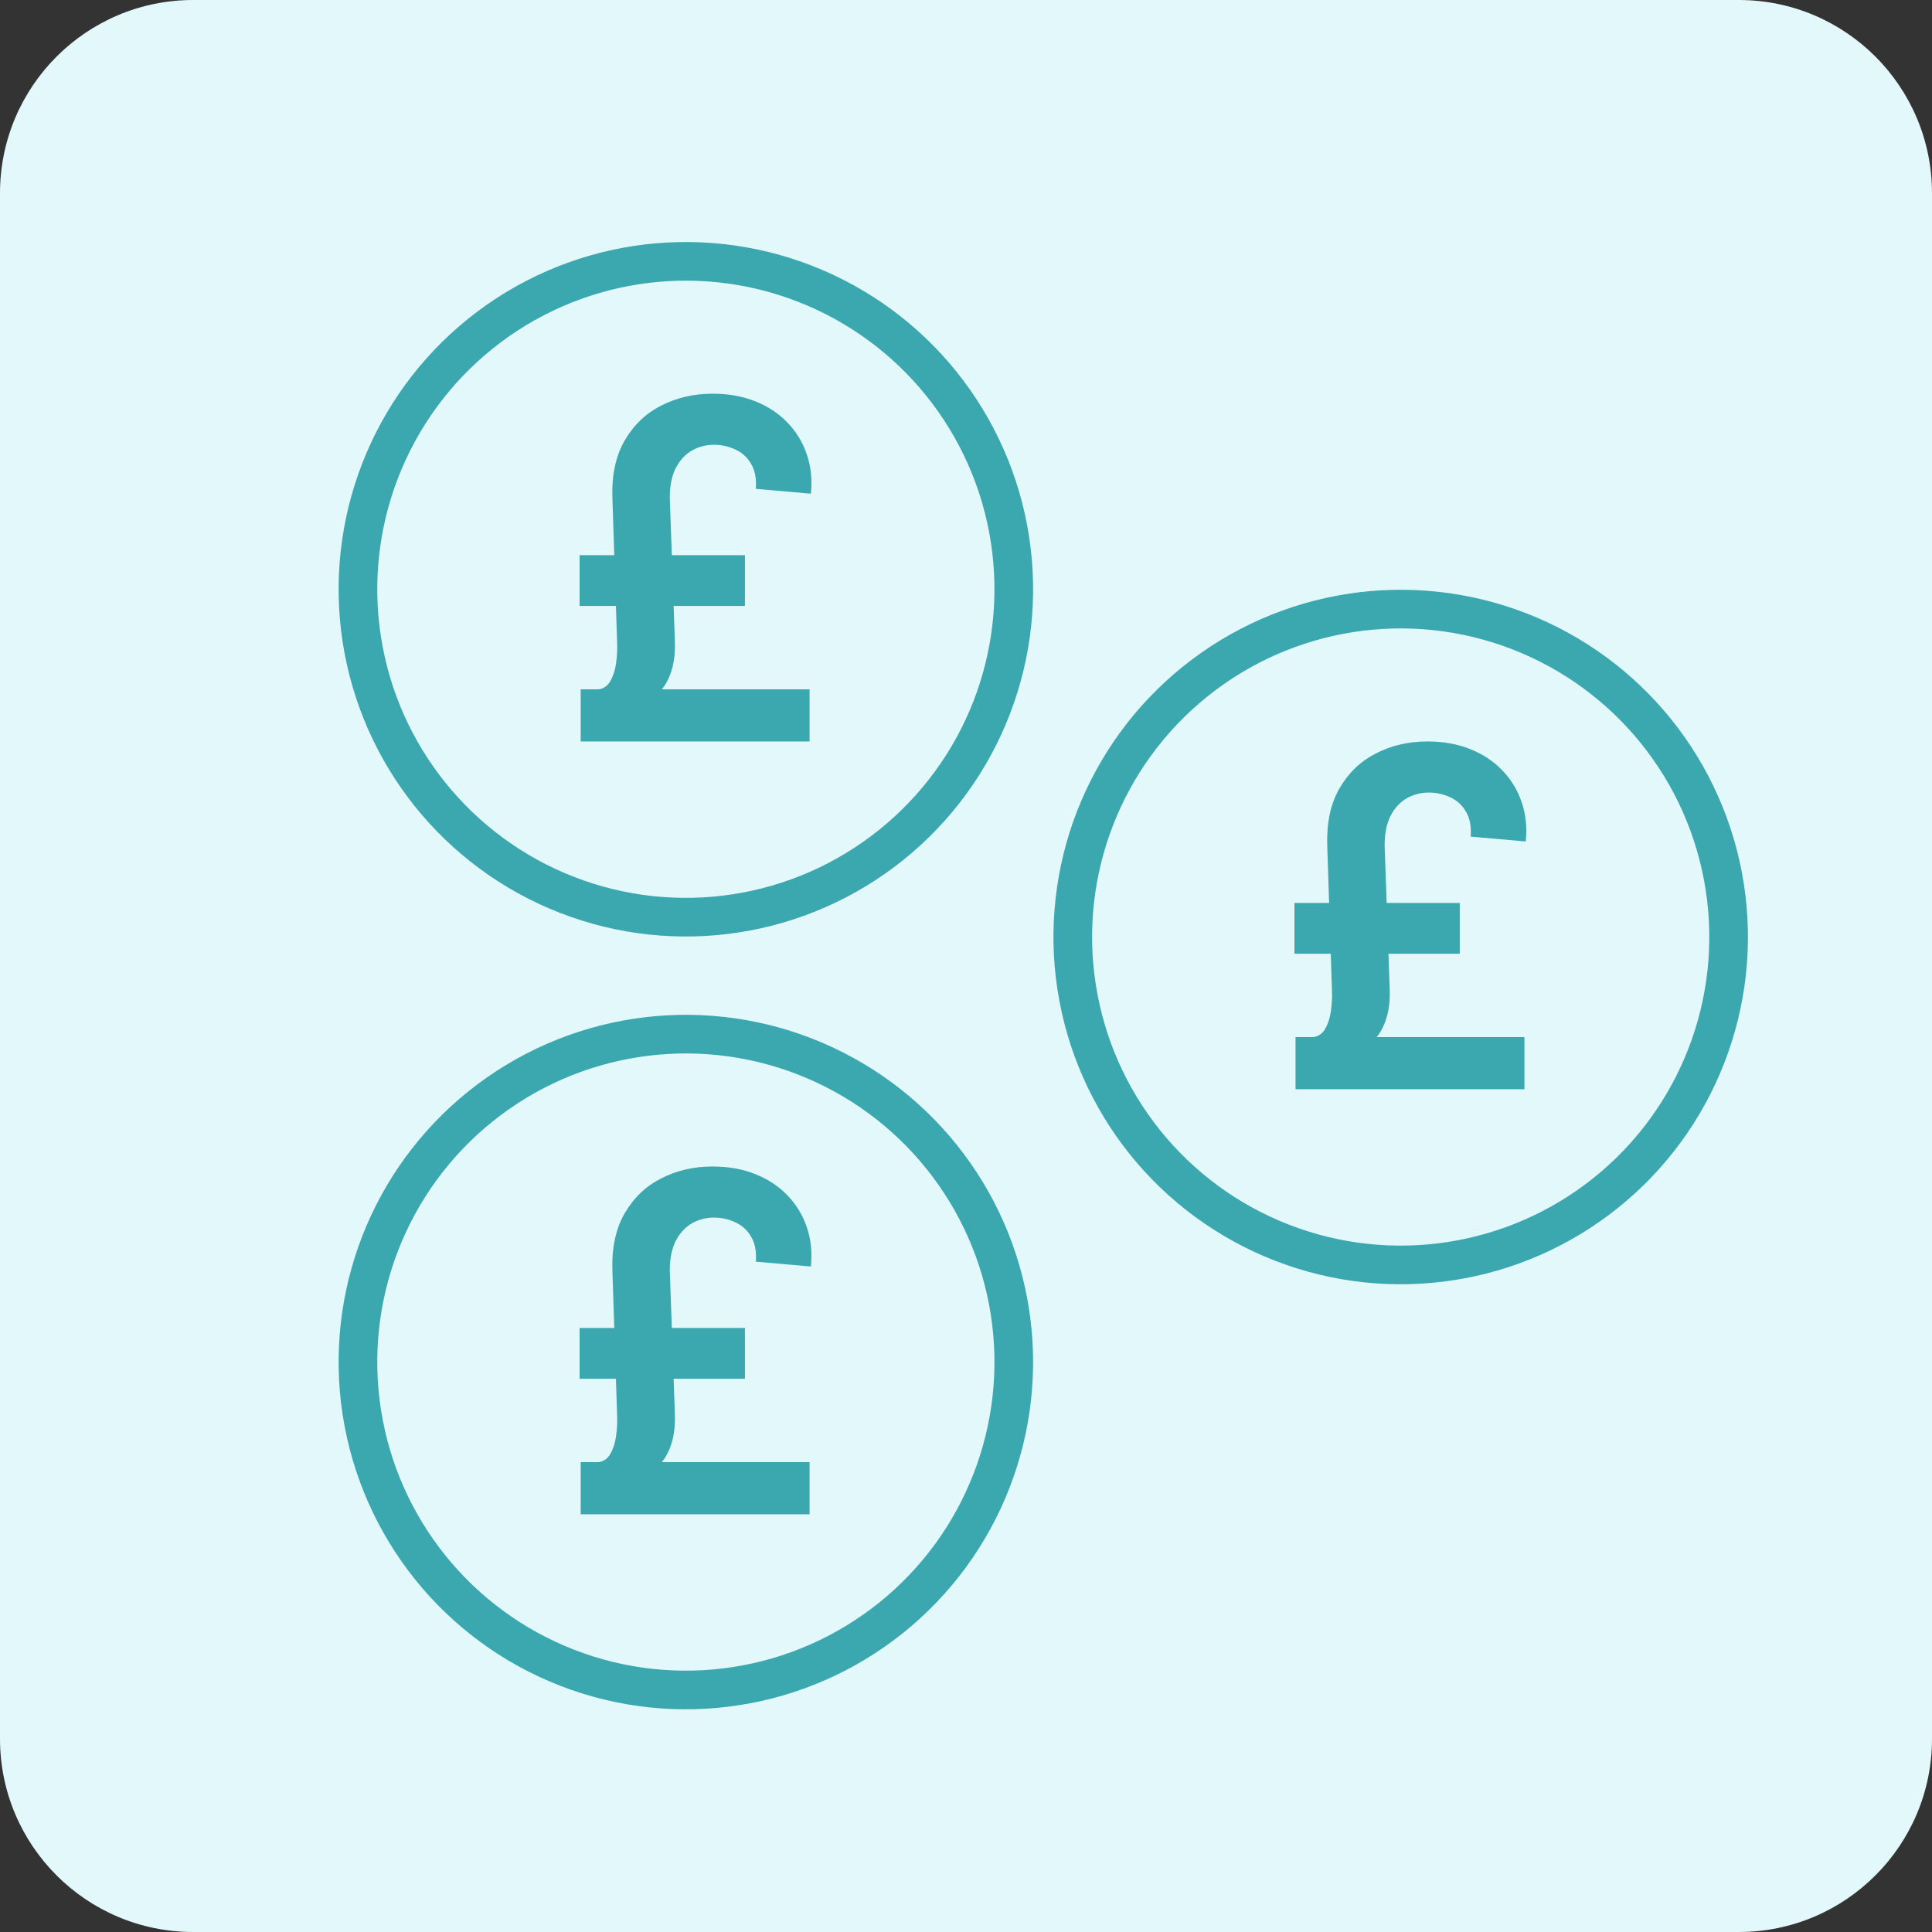
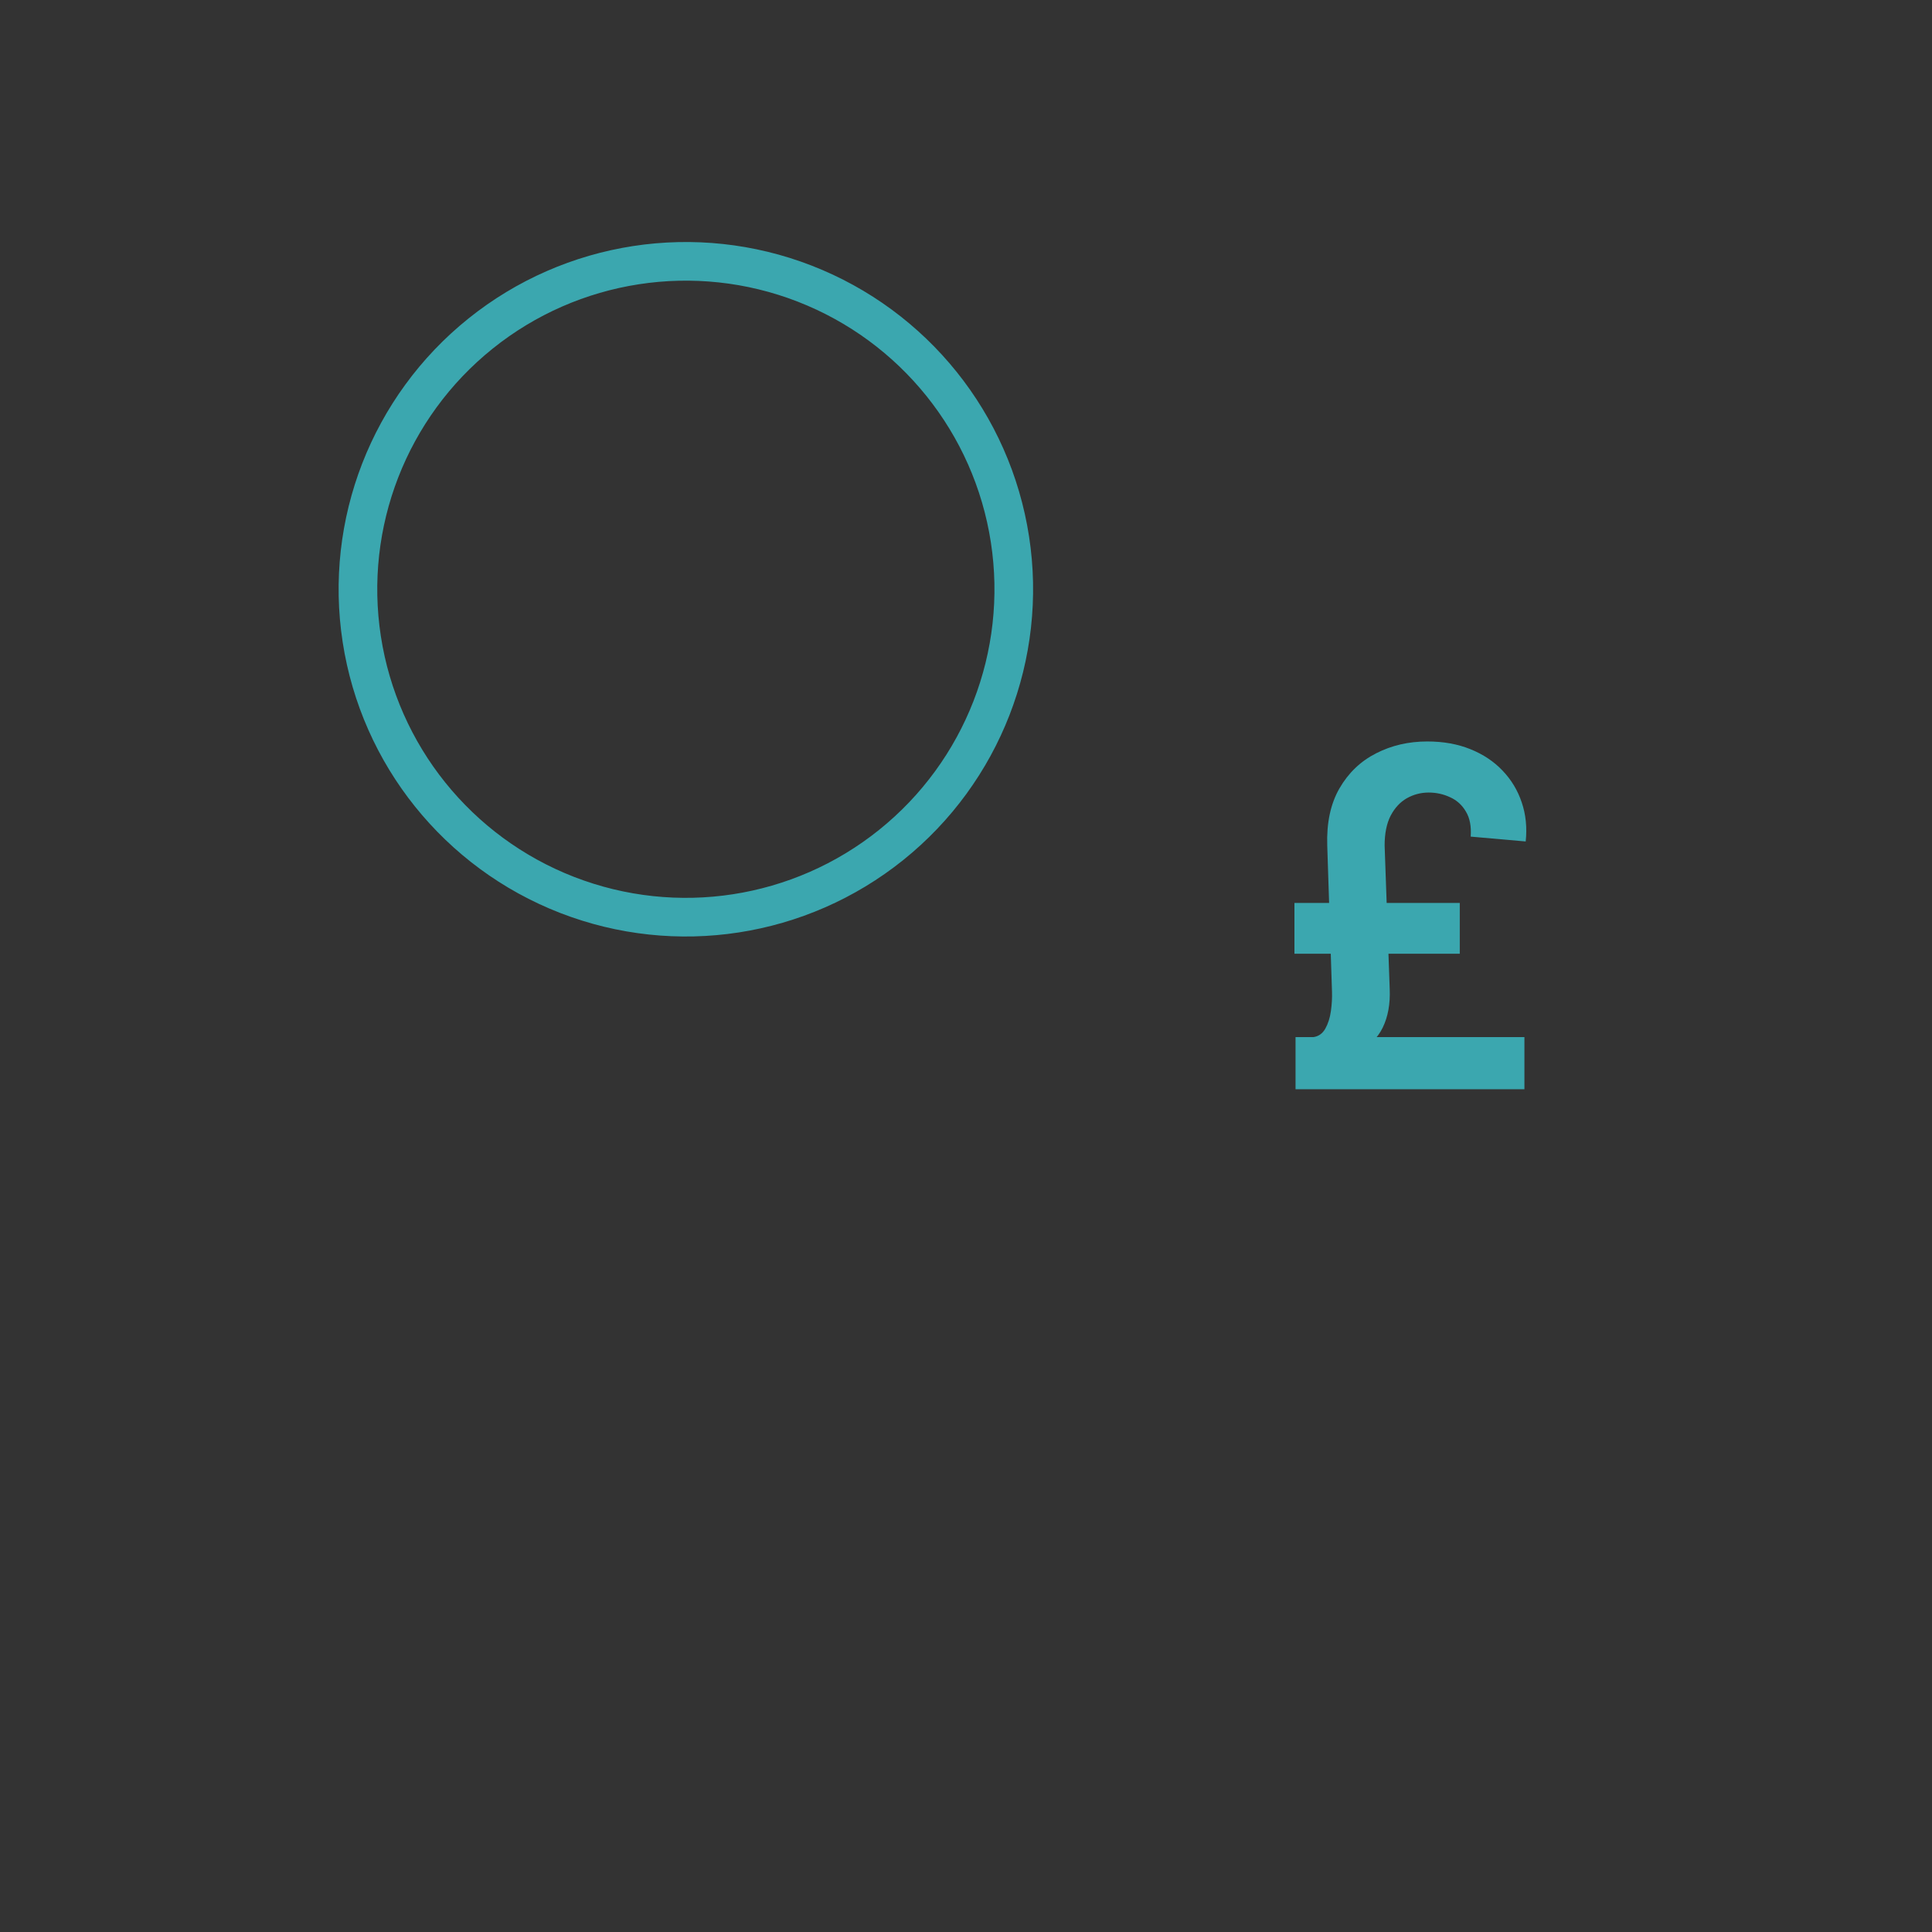
<svg xmlns="http://www.w3.org/2000/svg" width="100" height="100" viewBox="0 0 100 100" fill="none">
  <rect x="0" y="0" width="100" height="100" fill="#333333" stroke="none" />
-   <path d="M0 10C0 4.477 4.477 0 10 0H90C95.523 0 100 4.477 100 10V90C100 95.523 95.523 100 90 100H10C4.477 100 0 95.523 0 90V10Z" fill="#E2F8FA" />
  <circle cx="35.5" cy="30.5" r="16.973" transform="rotate(-8.759 35.5 30.5)" stroke="#3BA7AF" stroke-width="2" />
-   <path d="M41.904 38.378H30.057V35.681H41.904V38.378ZM38.557 31.363H30V28.736H38.557V31.363ZM34.668 25.762L34.931 33.193C34.963 33.962 34.843 34.627 34.57 35.187C34.302 35.742 33.828 36.199 33.15 36.557L30.985 35.681C31.253 35.641 31.458 35.493 31.6 35.239C31.742 34.985 31.838 34.684 31.887 34.337C31.936 33.985 31.955 33.65 31.944 33.332L31.698 25.762C31.66 24.589 31.87 23.603 32.33 22.806C32.795 22.002 33.426 21.398 34.225 20.994C35.024 20.583 35.907 20.378 36.875 20.378C37.706 20.378 38.45 20.511 39.106 20.777C39.768 21.043 40.323 21.413 40.772 21.887C41.226 22.361 41.557 22.91 41.765 23.534C41.978 24.158 42.046 24.832 41.97 25.554L39.123 25.303C39.161 24.777 39.079 24.346 38.877 24.011C38.68 23.67 38.406 23.421 38.056 23.265C37.712 23.103 37.343 23.022 36.949 23.022C36.544 23.022 36.167 23.121 35.817 23.317C35.472 23.514 35.193 23.814 34.98 24.219C34.772 24.624 34.668 25.138 34.668 25.762Z" fill="#3BA7AF" />
-   <circle cx="72.5" cy="48.5" r="16.973" transform="rotate(-8.759 72.5 48.5)" stroke="#3BA7AF" stroke-width="2" />
  <path d="M78.904 56.378H67.057V53.681H78.904V56.378ZM75.557 49.364H67V46.736H75.557V49.364ZM71.668 43.762L71.931 51.193C71.963 51.962 71.843 52.627 71.57 53.187C71.302 53.742 70.829 54.199 70.15 54.557L67.984 53.681C68.252 53.641 68.458 53.493 68.6 53.239C68.742 52.985 68.838 52.684 68.887 52.337C68.936 51.985 68.955 51.65 68.944 51.332L68.698 43.762C68.66 42.589 68.871 41.603 69.33 40.806C69.795 40.002 70.427 39.398 71.225 38.993C72.024 38.583 72.907 38.378 73.875 38.378C74.706 38.378 75.45 38.511 76.106 38.777C76.768 39.043 77.323 39.413 77.772 39.887C78.226 40.361 78.557 40.91 78.765 41.534C78.978 42.158 79.046 42.832 78.97 43.554L76.123 43.303C76.161 42.777 76.079 42.346 75.877 42.011C75.68 41.67 75.406 41.421 75.056 41.265C74.712 41.103 74.343 41.022 73.949 41.022C73.544 41.022 73.167 41.121 72.817 41.317C72.472 41.514 72.193 41.814 71.98 42.219C71.772 42.624 71.668 43.138 71.668 43.762Z" fill="#3BA7AF" />
-   <circle cx="35.5" cy="70.5" r="16.973" transform="rotate(-8.759 35.5 70.5)" stroke="#3BA7AF" stroke-width="2" />
-   <path d="M41.904 78.378H30.057V75.681H41.904V78.378ZM38.557 71.364H30V68.736H38.557V71.364ZM34.668 65.762L34.931 73.193C34.963 73.962 34.843 74.626 34.57 75.187C34.302 75.742 33.828 76.199 33.15 76.557L30.985 75.681C31.253 75.641 31.458 75.493 31.6 75.239C31.742 74.985 31.838 74.684 31.887 74.338C31.936 73.985 31.955 73.65 31.944 73.332L31.698 65.762C31.66 64.589 31.87 63.603 32.33 62.806C32.795 62.002 33.426 61.398 34.225 60.993C35.024 60.583 35.907 60.378 36.875 60.378C37.706 60.378 38.45 60.511 39.106 60.777C39.768 61.043 40.323 61.413 40.772 61.887C41.226 62.361 41.557 62.91 41.765 63.534C41.978 64.158 42.046 64.832 41.97 65.554L39.123 65.303C39.161 64.777 39.079 64.346 38.877 64.011C38.68 63.67 38.406 63.421 38.056 63.265C37.712 63.103 37.343 63.022 36.949 63.022C36.544 63.022 36.167 63.121 35.817 63.317C35.472 63.514 35.193 63.814 34.98 64.219C34.772 64.624 34.668 65.138 34.668 65.762Z" fill="#3BA7AF" />
</svg>